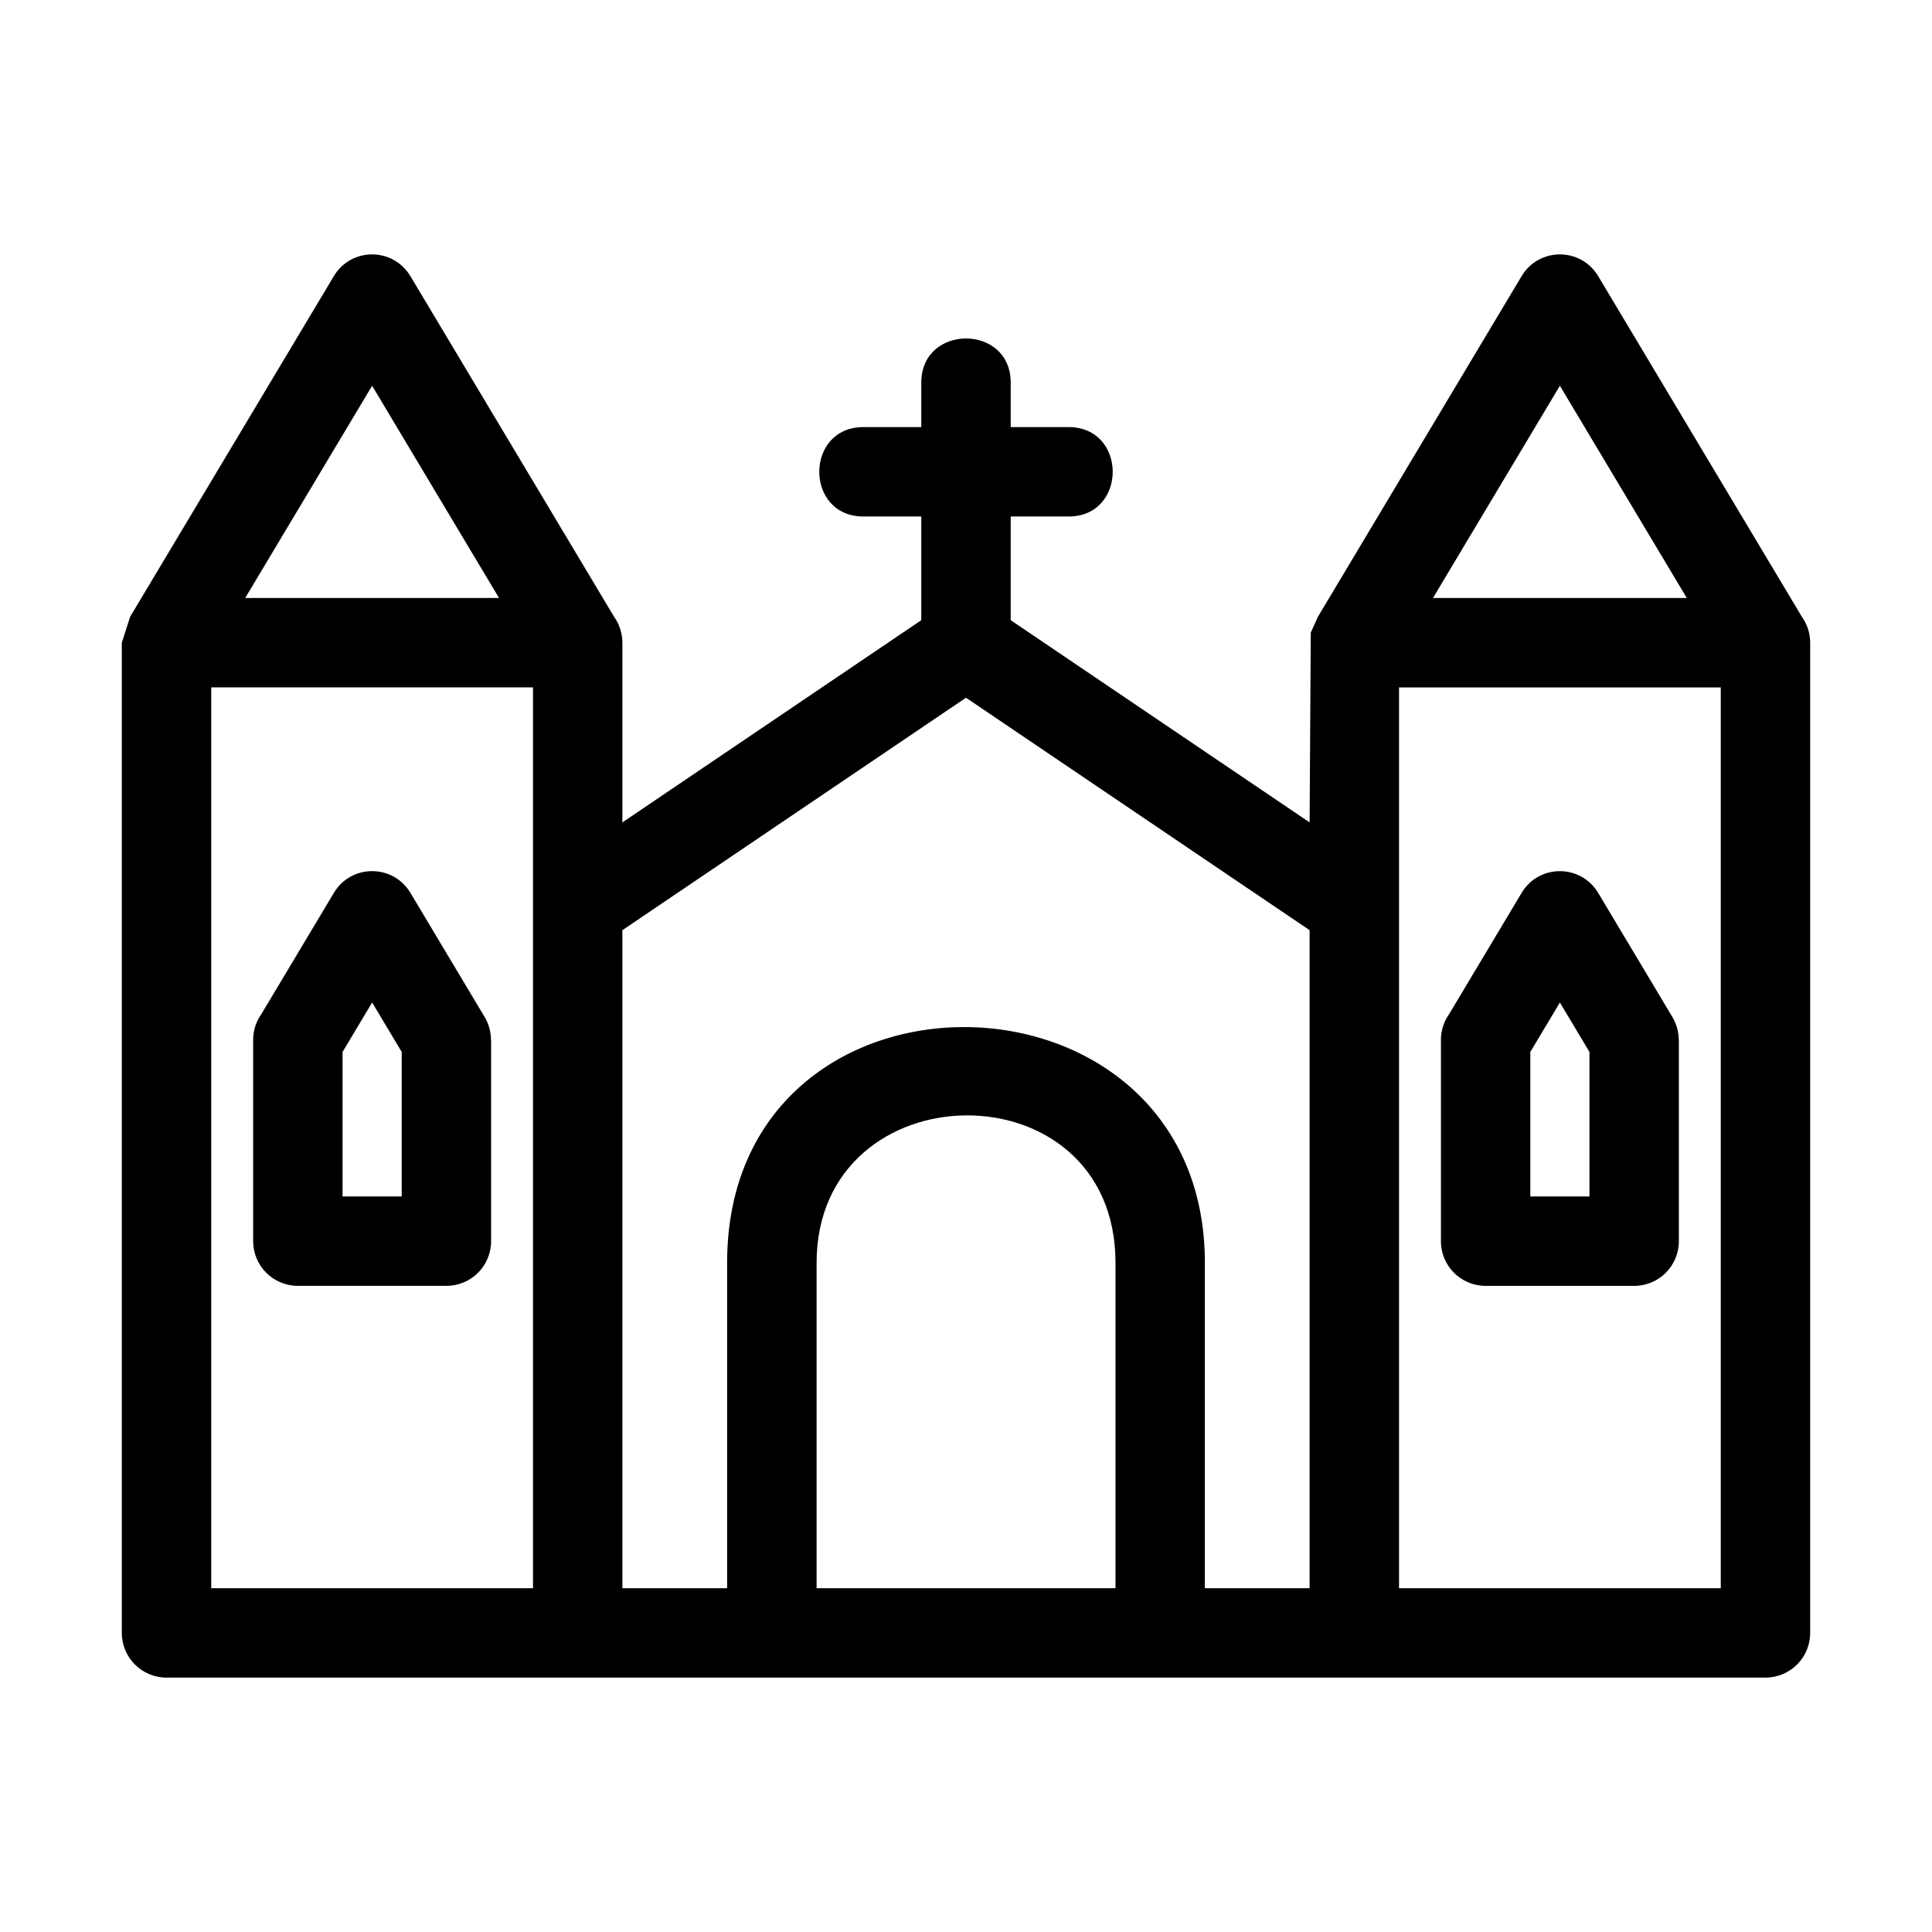
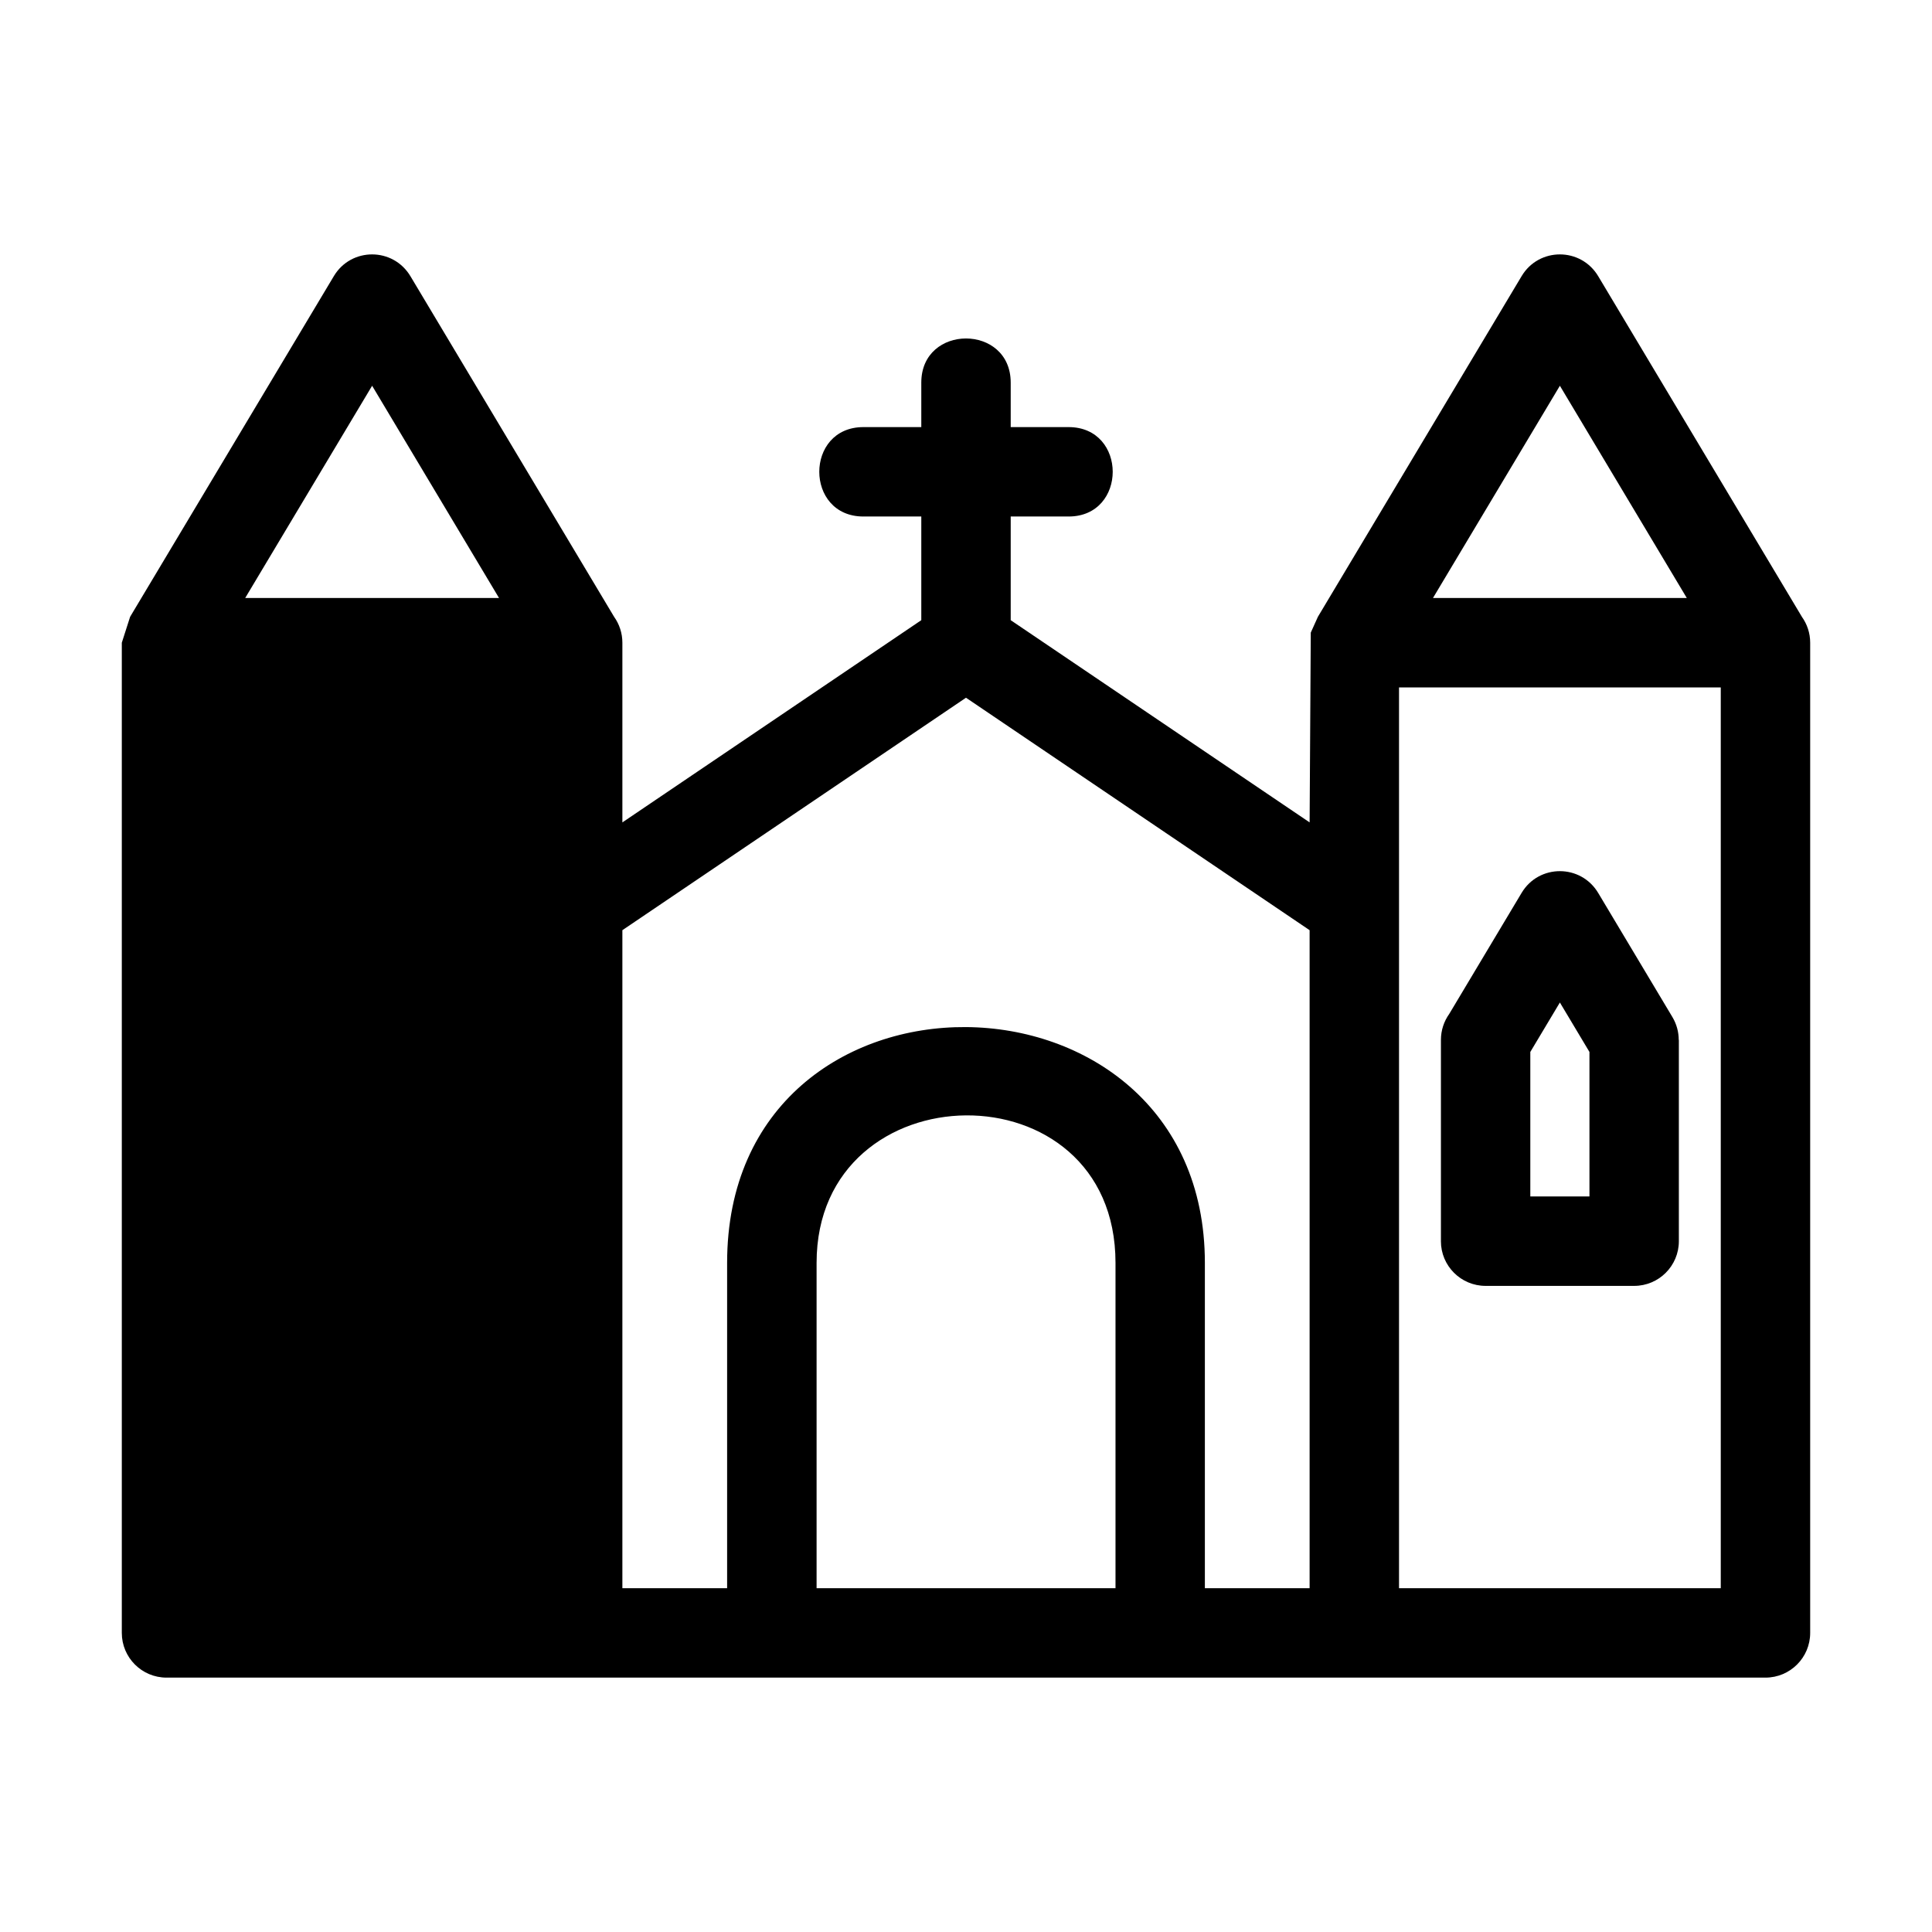
<svg xmlns="http://www.w3.org/2000/svg" fill="#000000" width="800px" height="800px" version="1.1" viewBox="144 144 512 512">
-   <path d="m491.06 564.89v-174.38l-91.062-61.605-91.062 61.605v174.38h27.758v-86.219c0-84.219 126.61-82.402 126.61 0v86.219zm32.691-262.41h67.27l-33.637-56.25zm97.762 4.977c1.387 1.941 2.203 4.309 2.203 6.871v262.41c0 6.539-5.309 11.848-11.848 11.848h-423.74c-6.539 0-11.848-5.309-11.848-11.848v-262.41l2.203-6.871 53.996-90.293c4.582-7.66 15.738-7.695 20.344 0.125l53.918 90.168c1.379 1.941 2.195 4.309 2.195 6.871v47.617l79.215-53.59v-27.473h-15.336c-15.598 0-15.598-23.695 0-23.695h15.336v-11.789c0-15.598 23.695-15.598 23.695 0v11.789h15.336c15.598 0 15.598 23.695 0 23.695h-15.336v27.473l79.215 53.59 0.305-50.293 1.891-4.195 53.996-90.293c4.582-7.66 15.738-7.695 20.344 0.125l53.918 90.168zm-21.492 18.715h-85.266v238.72h85.266zm-74.16 146.75v-53.34c0-2.566 0.816-4.934 2.195-6.871l19.195-32.102c4.582-7.66 15.738-7.695 20.344 0.125l19.605 32.789c1.137 1.902 1.68 4 1.68 6.062h0.035v53.34c0 6.547-5.309 11.848-11.848 11.848h-39.363c-6.547 0-11.848-5.301-11.848-11.848zm23.688-50.145v38.297h15.672v-38.297l-7.836-13.102zm-340.57-120.3h67.27l-33.633-56.25zm76.27 23.688h-85.266v238.72h85.266zm-74.16 146.75v-53.34c0-2.566 0.816-4.934 2.203-6.871l19.195-32.102c4.582-7.66 15.738-7.695 20.344 0.125l19.602 32.789c1.141 1.902 1.68 4 1.68 6.062h0.035v53.34c0 6.547-5.301 11.848-11.848 11.848h-39.363c-6.539 0-11.848-5.301-11.848-11.848zm23.695-50.145v38.297h15.672v-38.297l-7.836-13.102zm125.62 142.12h79.215v-86.219c0-52.691-79.215-51.527-79.215 0z" />
+   <path d="m491.06 564.89v-174.38l-91.062-61.605-91.062 61.605v174.38h27.758v-86.219c0-84.219 126.61-82.402 126.61 0v86.219zm32.691-262.41h67.27l-33.637-56.25zm97.762 4.977c1.387 1.941 2.203 4.309 2.203 6.871v262.41c0 6.539-5.309 11.848-11.848 11.848h-423.74c-6.539 0-11.848-5.309-11.848-11.848v-262.41l2.203-6.871 53.996-90.293c4.582-7.66 15.738-7.695 20.344 0.125l53.918 90.168c1.379 1.941 2.195 4.309 2.195 6.871v47.617l79.215-53.59v-27.473h-15.336c-15.598 0-15.598-23.695 0-23.695h15.336v-11.789c0-15.598 23.695-15.598 23.695 0v11.789h15.336c15.598 0 15.598 23.695 0 23.695h-15.336v27.473l79.215 53.59 0.305-50.293 1.891-4.195 53.996-90.293c4.582-7.66 15.738-7.695 20.344 0.125l53.918 90.168zm-21.492 18.715h-85.266v238.72h85.266zm-74.16 146.75v-53.34c0-2.566 0.816-4.934 2.195-6.871l19.195-32.102c4.582-7.66 15.738-7.695 20.344 0.125l19.605 32.789c1.137 1.902 1.68 4 1.68 6.062h0.035v53.34c0 6.547-5.309 11.848-11.848 11.848h-39.363c-6.547 0-11.848-5.301-11.848-11.848zm23.688-50.145v38.297h15.672v-38.297l-7.836-13.102zm-340.57-120.3h67.27l-33.633-56.25zm76.27 23.688h-85.266h85.266zm-74.16 146.75v-53.34c0-2.566 0.816-4.934 2.203-6.871l19.195-32.102c4.582-7.66 15.738-7.695 20.344 0.125l19.602 32.789c1.141 1.902 1.68 4 1.68 6.062h0.035v53.34c0 6.547-5.301 11.848-11.848 11.848h-39.363c-6.539 0-11.848-5.301-11.848-11.848zm23.695-50.145v38.297h15.672v-38.297l-7.836-13.102zm125.62 142.12h79.215v-86.219c0-52.691-79.215-51.527-79.215 0z" />
</svg>